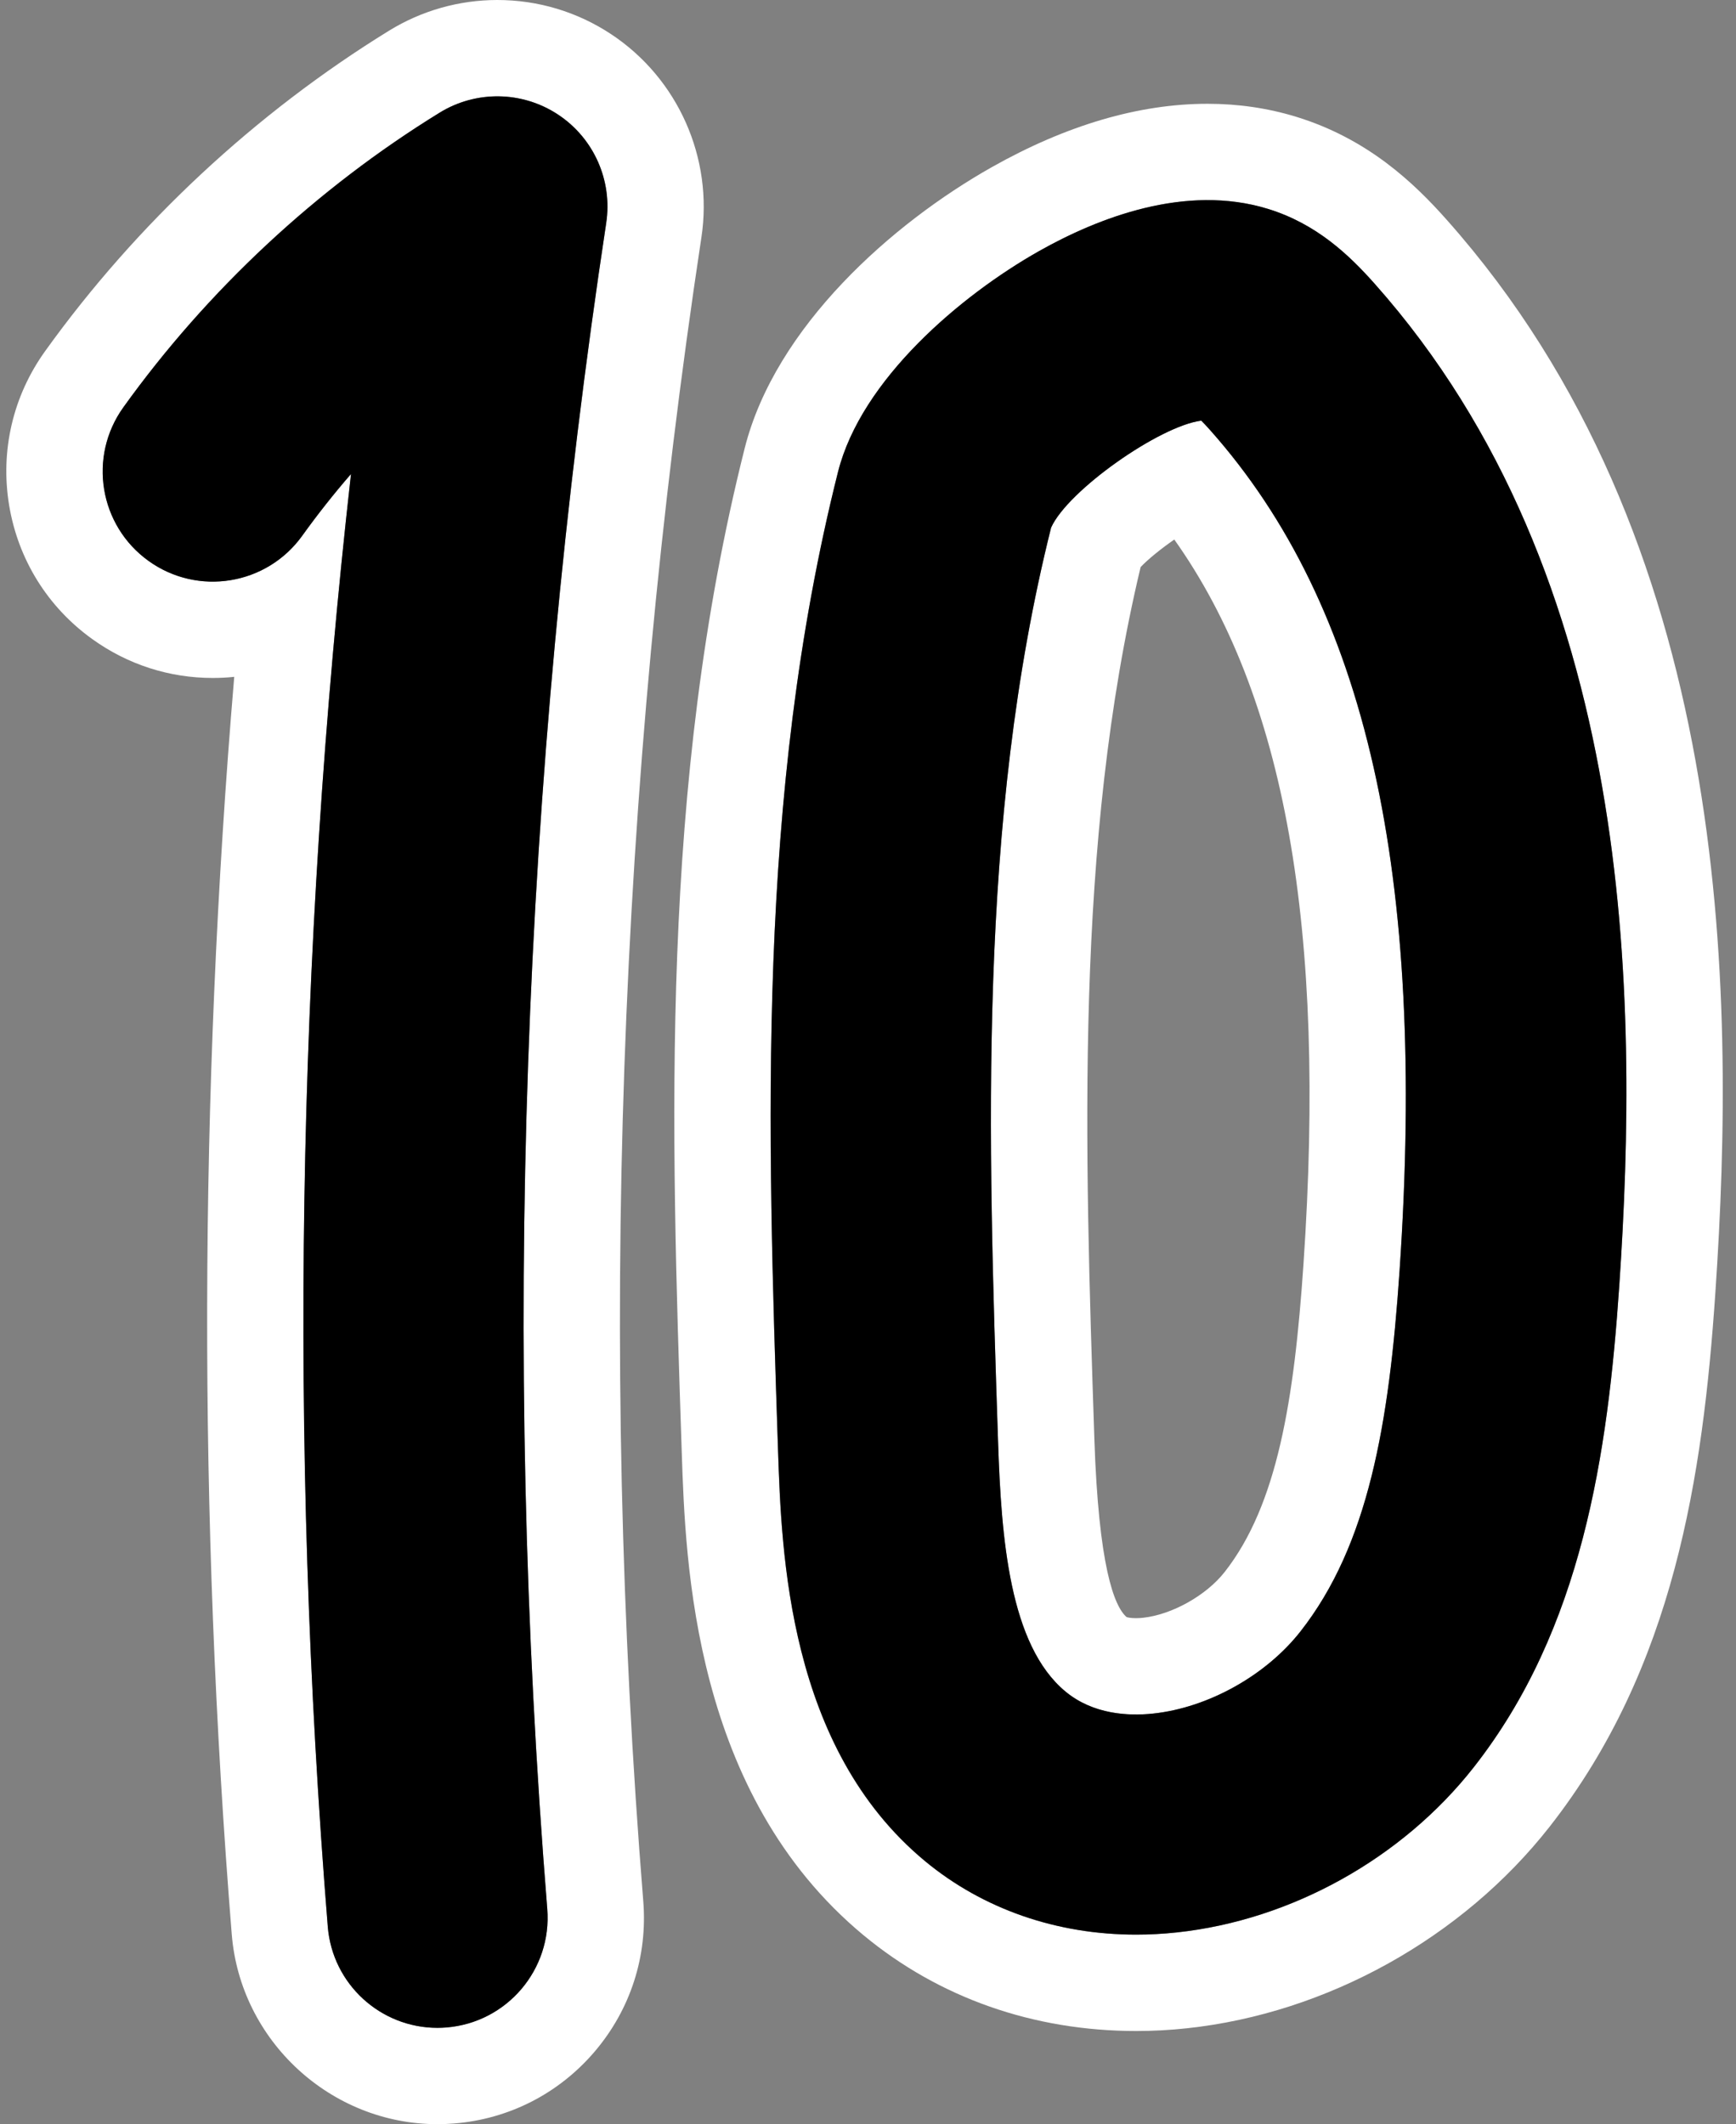
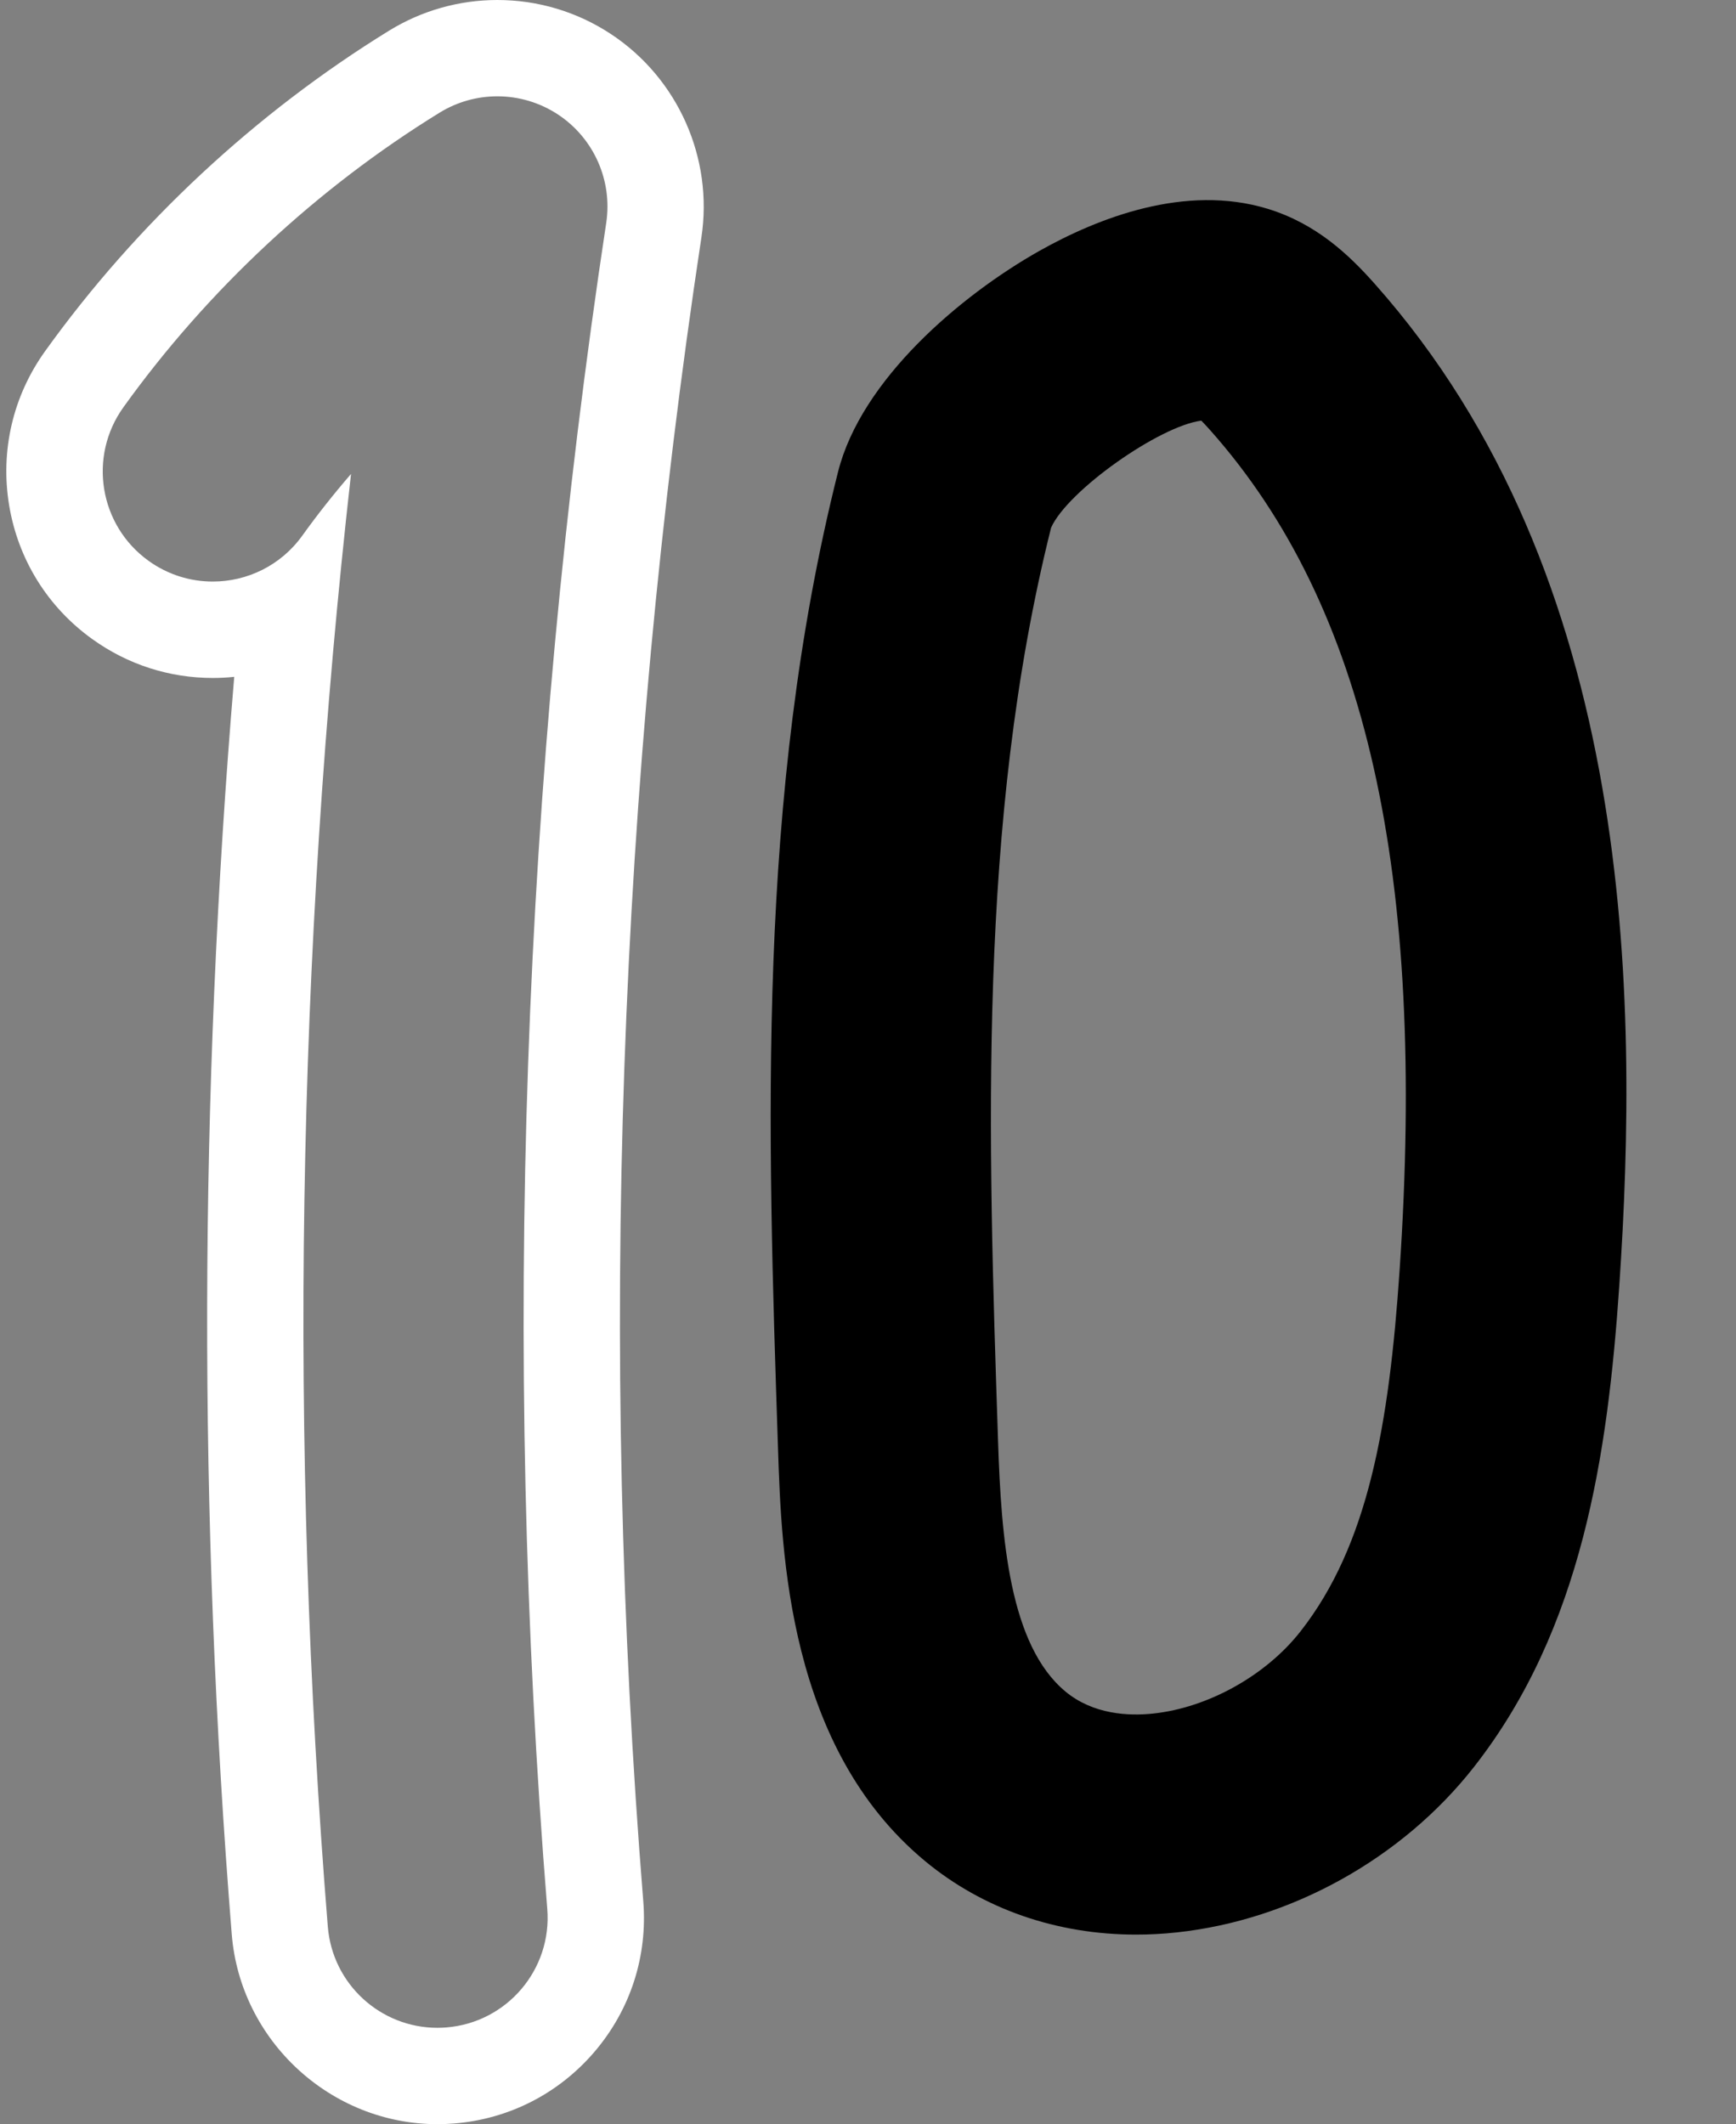
<svg xmlns="http://www.w3.org/2000/svg" height="472.0" preserveAspectRatio="xMidYMid meet" version="1.0" viewBox="-1.4 0.0 385.7 472.0" width="385.7" zoomAndPan="magnify">
  <rect x="-1.4" y="0.0" width="385.7" height="472.0" fill="#808080" stroke="none" />
  <g>
    <g fill="#FFF" id="change1_1">
      <path d="M109.1,21.4c4.71,0,9.41,1.36,13.5,4.06c7.94,5.26,12.11,14.65,10.69,24.06 c-18.76,123.79-23.16,249.83-13.1,374.62c1.09,13.47-8.95,25.26-22.42,26.35c-0.67,0.05-1.33,0.08-1.99,0.08c0,0,0,0,0,0 c-12.62,0-23.32-9.7-24.35-22.5c-8.66-107.39-6.92-215.67,5.16-322.76c-3.82,4.42-7.44,8.99-10.83,13.71 c-4.78,6.66-12.28,10.2-19.89,10.2c-4.94,0-9.92-1.49-14.24-4.59c-10.98-7.88-13.49-23.16-5.61-34.14 c18.68-26.03,42.98-48.67,70.27-65.47C100.21,22.61,104.66,21.4,109.1,21.4 M109.1,0c-8.5,0-16.82,2.36-24.05,6.81 C55.37,25.09,28.94,49.71,8.62,78.03c-7.14,9.95-9.98,22.09-8,34.18c1.99,12.09,8.56,22.68,18.52,29.82 c7.84,5.63,17.08,8.61,26.72,8.61c1.61,0,3.2-0.08,4.78-0.25c-7.83,92.91-8.02,186.69-0.55,279.41 c1.91,23.65,21.98,42.18,45.69,42.18c1.23,0,2.48-0.05,3.71-0.15c12.21-0.98,23.31-6.67,31.25-16 c7.94-9.33,11.77-21.19,10.78-33.41c-9.93-123.15-5.58-247.53,12.92-369.69c2.67-17.59-5.2-35.3-20.04-45.12 C126.88,2.63,118.13,0,109.1,0L109.1,0z" />
-       <path d="M266.91,44.46c4.45,0,8.94,0.58,13.36,1.94c10.85,3.33,18.1,10.29,23.76,16.66 c57.84,65.08,58.71,158.23,54.33,222.63c-2.54,37.41-8.22,76.27-32.34,107.01c-15.89,20.25-40.55,33.97-65.97,36.69 c-3.03,0.32-6.04,0.49-9.01,0.49c0,0,0,0-0.01,0c-17.64,0-34.04-5.67-46.93-16.34c-30.46-25.24-31.89-68.37-32.66-91.54 c-2.37-71.24-4.81-144.92,13.33-217.12c5.16-20.54,27.3-39.28,44.68-49.08C239.38,50.19,252.95,44.46,266.91,44.46 M250.99,380.95 c1.37,0,2.67-0.08,3.85-0.21c12.19-1.31,25.02-8.47,32.69-18.24c15.06-19.19,19.69-45.91,22.02-80.13 c6.01-88.38-7.37-147.74-42.09-186.81c-0.87-0.97-1.5-1.64-1.96-2.1c-9.23,1.16-29.65,15.49-33.37,23.77 c-16.35,65.4-14.03,135.42-11.78,203.13c0.71,21.43,2.52,45.16,14.98,55.49C240.16,379.86,246.03,380.95,250.99,380.95 M266.91,23.06c-15.25,0-31.39,4.74-47.95,14.08c-22.09,12.46-48.11,35.42-54.92,62.51c-18.89,75.13-16.39,150.33-13.97,223.05 c0.82,24.64,2.52,75.92,40.4,107.31c16.79,13.91,37.74,21.27,60.58,21.27c3.73,0,7.53-0.2,11.29-0.61 c31.05-3.33,61.15-20.06,80.53-44.76c27.69-35.3,34.08-77.94,36.85-118.77c4.64-68.25,3.5-167.2-59.69-238.3 c-7.18-8.09-17.48-18-33.48-22.9C280.31,24.03,273.7,23.06,266.91,23.06L266.91,23.06z M252.02,126c1.68-1.77,4.51-4.05,7.48-6.12 c24.64,34.7,33.78,86.39,28.7,161.04c-2.06,30.27-5.82,53.48-17.51,68.37c-4.08,5.21-11.71,9.48-18.13,10.17 c-0.55,0.06-1.08,0.09-1.57,0.09c-1.16,0-1.85-0.16-2.1-0.25c-2.77-2.43-6.21-11.33-7.15-39.64 C239.58,254.66,237.35,187.52,252.02,126L252.02,126z" />
    </g>
    <g id="change2_1">
-       <path d="M122.6,25.47c-7.94-5.26-18.22-5.43-26.33-0.43c-27.29,16.8-51.59,39.44-70.27,65.47c-7.88,10.98-5.37,26.26,5.61,34.14 c10.97,7.88,26.26,5.37,34.14-5.61c3.39-4.72,7-9.3,10.83-13.71C64.5,212.41,62.76,320.69,71.42,428.08 c1.03,12.8,11.74,22.5,24.36,22.5c0.66,0,1.33-0.03,1.99-0.08c13.47-1.09,23.5-12.88,22.42-26.35 c-10.06-124.79-5.66-250.83,13.1-374.62C134.71,40.11,130.54,30.72,122.6,25.47z" />
      <path d="M304.03,63.06c-5.66-6.37-12.91-13.33-23.76-16.66c-18.29-5.6-37.72,2.01-50.8,9.38c-17.38,9.81-39.52,28.54-44.68,49.08 c-18.15,72.2-15.7,145.88-13.33,217.12c0.77,23.17,2.21,66.3,32.66,91.54c12.89,10.68,29.29,16.35,46.93,16.34 c2.97,0,5.98-0.16,9.01-0.49c25.42-2.72,50.08-16.44,65.97-36.69c24.12-30.74,29.79-69.6,32.34-107.01 C362.74,221.29,361.87,128.14,304.03,63.06z M309.55,282.37c-2.33,34.21-6.96,60.93-22.02,80.13 c-7.67,9.78-20.5,16.94-32.69,18.24c-5.5,0.59-13.35,0.22-19.51-4.88c-12.47-10.33-14.27-34.06-14.98-55.49 c-2.25-67.72-4.58-137.73,11.78-203.13c3.72-8.28,24.14-22.61,33.37-23.77c0.46,0.46,1.1,1.13,1.96,2.1 C302.18,134.63,315.56,193.99,309.55,282.37z" />
    </g>
  </g>
</svg>